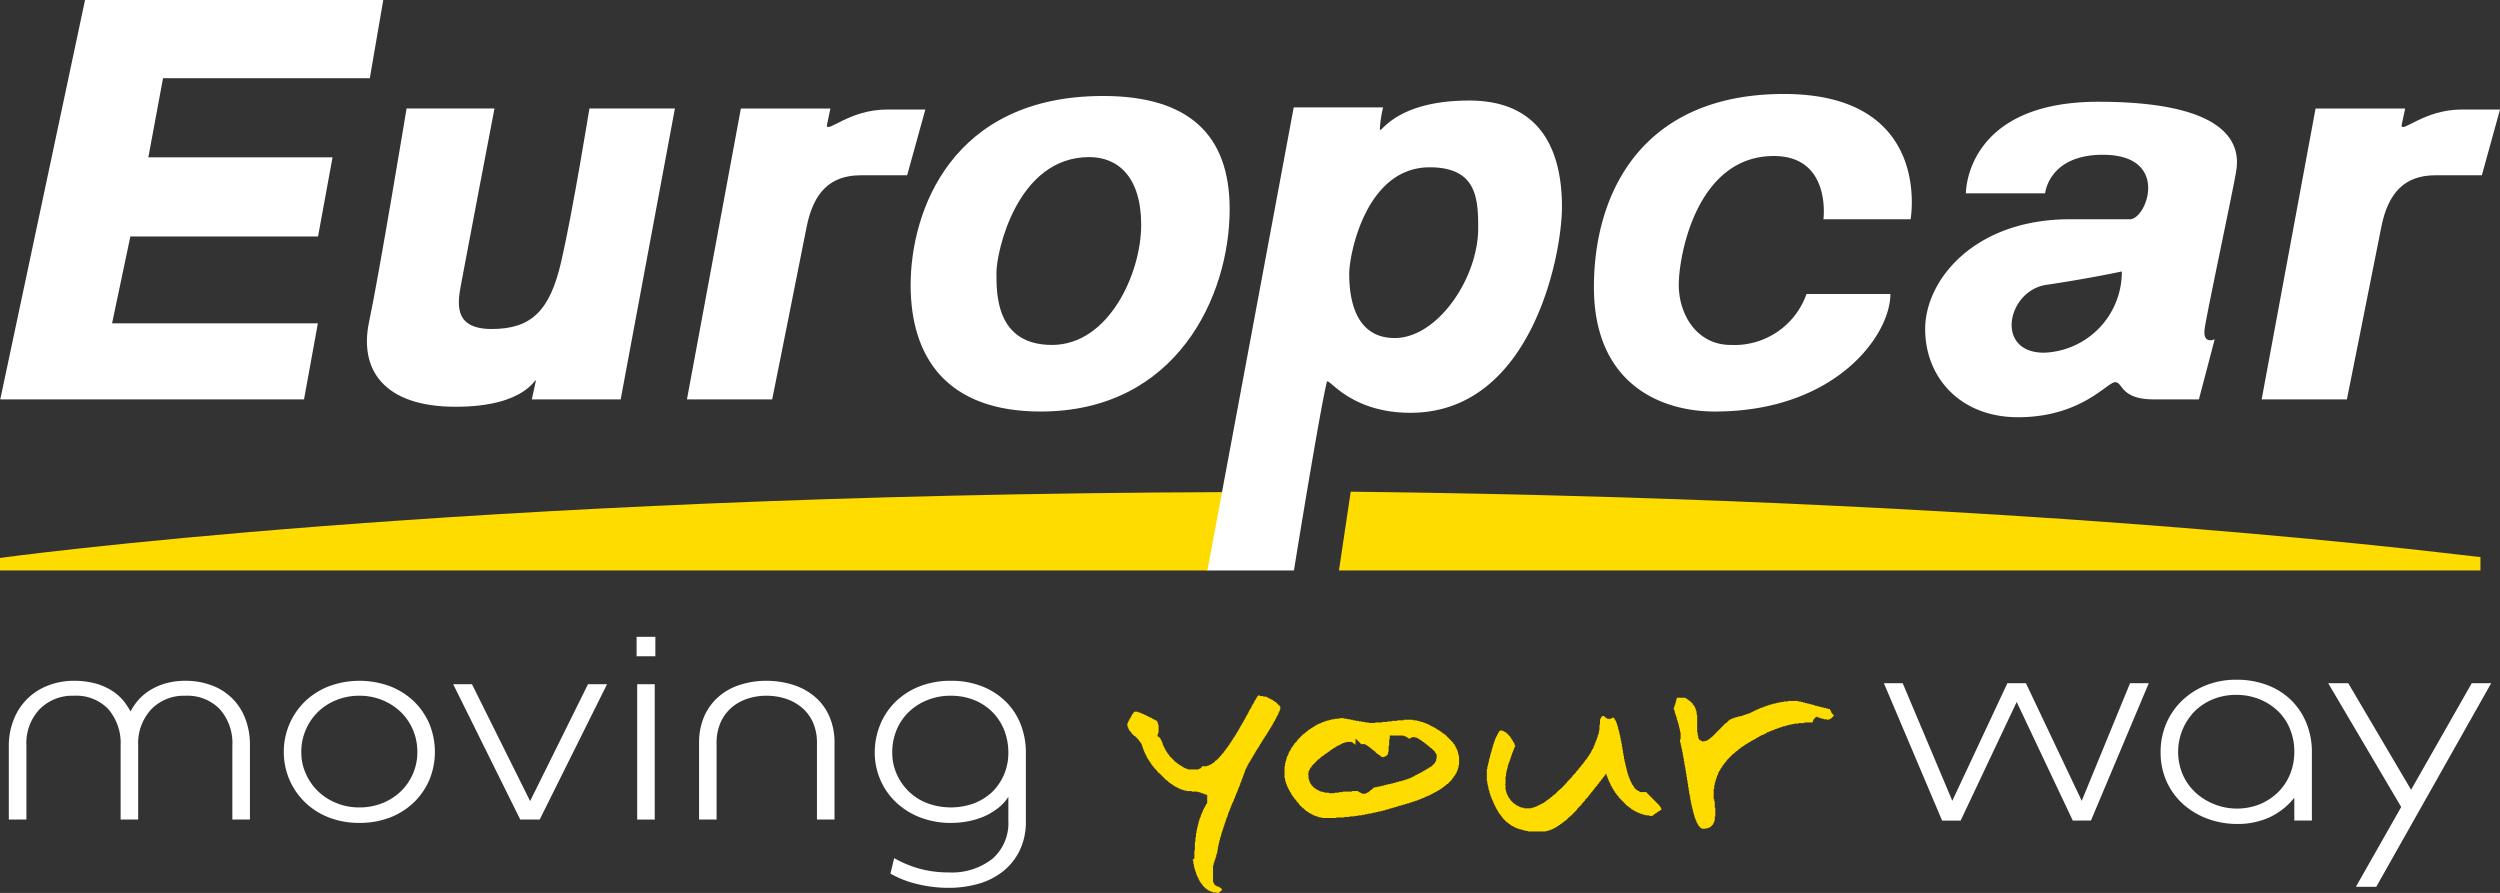
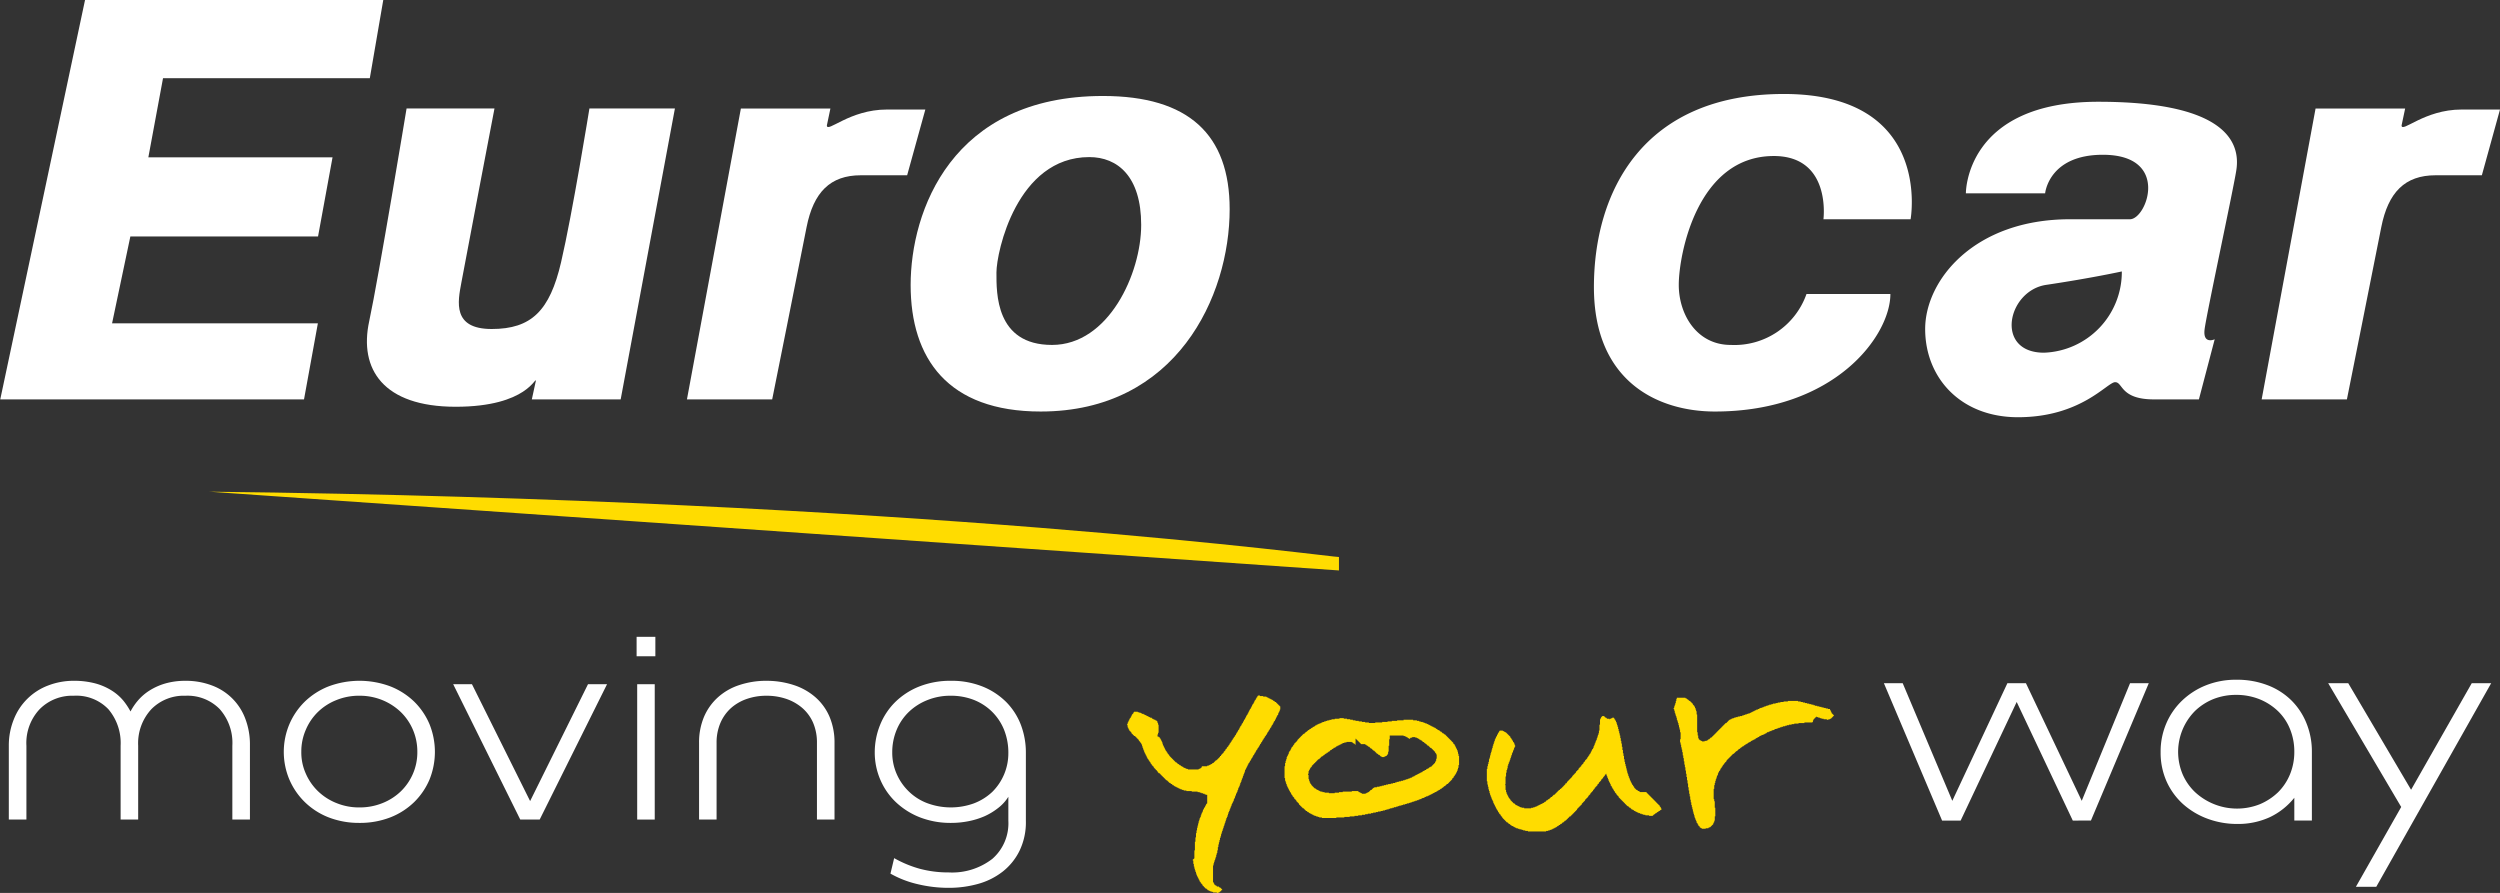
<svg xmlns="http://www.w3.org/2000/svg" id="svg49" viewBox="0 0 178.891 63.897">
  <rect x="0" y="0" width="178.891" height="63.897" fill="#333333" stroke="none" />
  <defs>
    <style>.cls-1,.cls-2{fill:#fff;fill-rule:evenodd}.cls-2{fill:#ffdc00}</style>
  </defs>
  <g id="Layer1000">
    <path id="path4" d="M165.694 7.764h6.41l-.255 1.21c0 .574 1.62-1.136 4.285-1.136h2.757l-1.298 4.704h-3.314c-2.188 0-3.39 1.216-3.884 3.716-.492 2.505-2.459 12.322-2.459 12.322h-6.1z" class="cls-1" />
    <path id="path6" d="M140.672 13.835h5.67s.248-2.76 4.128-2.76c4.855 0 3.153 4.614 1.94 4.614h-4.288c-6.882 0-10.364 4.379-10.364 7.853 0 3.476 2.52 6.313 6.642 6.313 4.526 0 6.388-2.508 6.952-2.508.57 0 .355 1.233 2.785 1.233h3.208l1.131-4.302s-.873.404-.72-.736c.149-1.136 2.048-9.962 2.26-11.316.407-2.427-1.38-4.944-9.871-4.944-9.547 0-9.473 6.553-9.473 6.553zm11.158 5.588s-2.168.478-5.407.96c-2.794.416-3.713 4.855-.16 4.855a5.78 5.78 0 0 0 5.567-5.815z" class="cls-1" />
    <path id="path8" d="M29.094 7.76h6.29s-2.125 11.103-2.372 12.472c-.254 1.363-.656 3.31 2.17 3.31 2.84 0 4.159-1.301 4.967-4.78.812-3.477 2.028-11.001 2.028-11.001h6.118L44.413 28.58h-6.358l.287-1.32c0-.404-.553 1.846-5.735 1.846-5.185 0-6.933-2.692-6.188-6.123.69-3.217 2.674-15.222 2.674-15.222z" class="cls-1" />
    <path id="path10" d="M53.015 7.764h6.406l-.253 1.21c0 .574 1.62-1.136 4.286-1.136h2.76l-1.302 4.704h-3.317c-2.187 0-3.387 1.216-3.88 3.716-.488 2.505-2.46 12.322-2.46 12.322h-6.1z" class="cls-1" />
    <path id="path12" d="M136.715 15.69h-6.236s.587-4.526-3.552-4.526c-5.513 0-6.8 7.106-6.8 9.218 0 2.117 1.287 4.3 3.717 4.3a5.464 5.464 0 0 0 5.422-3.644h6.003c0 2.985-3.977 8.409-12.554 8.409-4.046 0-8.66-2.109-8.66-8.902 0-6.787 3.477-13.82 13.594-13.82 10.686 0 9.066 8.964 9.066 8.964z" class="cls-1" />
    <path id="path14" d="M77.945 11.241c2.02 0 3.714 1.376 3.714 4.852 0 3.48-2.33 8.589-6.38 8.589-4.051 0-3.977-3.73-3.977-5.183 0-1.455 1.456-8.258 6.642-8.258zm.977-4.373c6.14 0 9.068 2.765 9.068 8.1 0 6.237-3.812 14.479-13.524 14.479-6.643 0-9.304-3.792-9.304-9.054 0-5.261 2.917-13.525 13.76-13.525z" class="cls-1" />
-     <path id="path16" d="M86.444 40.819H0v-.894s32.642-4.518 87.486-4.71z" class="cls-2" />
    <path id="path18" d="M22.746 23.135H8.02l1.308-6.213h13.43l1.038-5.666h-13.18l1.05-5.662h14.797L27.425 0H6.085L.018 28.58h21.736z" class="cls-1" />
-     <path id="path20" d="M95.811 40.819h81.68v-.963c-.08.082-30.064-4.104-80.839-4.673z" class="cls-2" />
-     <path id="path22" d="M92.573 7.686h6.396a8.643 8.643 0 0 0-.232 1.531c0 .565.893-2.022 6.394-2.022 5.5 0 6.637 4.131 6.637 7.608 0 3.479-2.186 14.735-10.847 14.735-4.376 0-5.88-2.605-5.977-2.208-.528 2.162-2.354 13.489-2.354 13.489h-6.193zm9.73 4.286c3.381 0 3.471 2.252 3.471 4.36 0 3.57-2.906 7.857-5.976 7.857-3.073 0-3.253-3.323-3.253-4.615 0-1.292 1.156-7.602 5.758-7.602z" class="cls-1" />
+     <path id="path20" d="M95.811 40.819v-.963c-.08.082-30.064-4.104-80.839-4.673z" class="cls-2" />
    <path id="path24" d="M16.626 58.645v-5.28a3.644 3.644 0 0 0-.904-2.624 3.215 3.215 0 0 0-2.454-.956 3.247 3.247 0 0 0-2.441.966 3.59 3.59 0 0 0-.94 2.614v5.28H8.631v-5.28a3.745 3.745 0 0 0-.874-2.614 3.167 3.167 0 0 0-2.482-.966 3.275 3.275 0 0 0-2.432.956 3.529 3.529 0 0 0-.953 2.624v5.28H.631v-5.28a4.974 4.974 0 0 1 .36-1.897 4.243 4.243 0 0 1 2.444-2.413 5.082 5.082 0 0 1 1.85-.34 5.897 5.897 0 0 1 1.566.196 4.34 4.34 0 0 1 1.162.514 3.52 3.52 0 0 1 .809.706 4.847 4.847 0 0 1 .517.78 4.233 4.233 0 0 1 .527-.78 3.687 3.687 0 0 1 .812-.706 4.443 4.443 0 0 1 1.134-.514 5.176 5.176 0 0 1 1.456-.195 5.239 5.239 0 0 1 1.914.339 4.035 4.035 0 0 1 2.372 2.376 5.16 5.16 0 0 1 .33 1.89v5.324z" class="cls-1" />
    <path id="path26" d="M25.713 49.784a4.276 4.276 0 0 0-1.623.304 4.01 4.01 0 0 0-1.326.844 3.907 3.907 0 0 0-.879 1.283 3.864 3.864 0 0 0-.324 1.585 3.677 3.677 0 0 0 .324 1.562 3.922 3.922 0 0 0 .88 1.264 4.053 4.053 0 0 0 1.325.844 4.234 4.234 0 0 0 1.623.306 4.316 4.316 0 0 0 1.647-.306 4.027 4.027 0 0 0 1.313-.836 3.906 3.906 0 0 0 .872-1.26 3.852 3.852 0 0 0 .318-1.574 3.957 3.957 0 0 0-.318-1.585 3.905 3.905 0 0 0-.872-1.27 4.198 4.198 0 0 0-1.313-.848 4.293 4.293 0 0 0-1.647-.313zm0 9.1a5.986 5.986 0 0 1-2.21-.4 5.111 5.111 0 0 1-1.702-1.1 5.032 5.032 0 0 1-1.1-1.615 5.103 5.103 0 0 1 0-3.934 5.035 5.035 0 0 1 1.1-1.62 5.187 5.187 0 0 1 1.702-1.096 6.304 6.304 0 0 1 4.44 0 5.19 5.19 0 0 1 1.705 1.097 4.979 4.979 0 0 1 1.092 1.619 5.287 5.287 0 0 1 0 3.934 4.976 4.976 0 0 1-1.092 1.615 5.114 5.114 0 0 1-1.705 1.1 6.01 6.01 0 0 1-2.23.4z" class="cls-1" />
    <path id="path28" d="M37.228 58.645l-4.8-9.685h1.344l4.161 8.363 4.142-8.363h1.363l-4.82 9.685z" class="cls-1" />
    <path id="path30" d="M45.595 48.96h1.255v9.685h-1.255zm-.042-3.391h1.342v1.391h-1.342z" class="cls-1" />
    <path id="path32" d="M54.833 48.716a6.238 6.238 0 0 1 1.982.309 4.427 4.427 0 0 1 1.547.879 3.883 3.883 0 0 1 1.003 1.4 4.722 4.722 0 0 1 .35 1.847v5.494h-1.257V53.17a3.577 3.577 0 0 0-.286-1.478 2.974 2.974 0 0 0-.785-1.051 3.47 3.47 0 0 0-1.15-.64 4.356 4.356 0 0 0-1.404-.216 4.22 4.22 0 0 0-1.358.216 3.342 3.342 0 0 0-1.138.64 3.058 3.058 0 0 0-.77 1.051 3.57 3.57 0 0 0-.291 1.478v5.475h-1.253v-5.494a4.678 4.678 0 0 1 .35-1.847 3.966 3.966 0 0 1 .992-1.4 4.248 4.248 0 0 1 1.523-.879 6.086 6.086 0 0 1 1.945-.31z" class="cls-1" />
    <path id="path34" d="M68.044 49.784a4.388 4.388 0 0 0-1.664.304 4.087 4.087 0 0 0-1.327.835 3.8 3.8 0 0 0-.883 1.28 4.144 4.144 0 0 0-.324 1.643 3.778 3.778 0 0 0 .313 1.528 3.928 3.928 0 0 0 .864 1.252 3.828 3.828 0 0 0 1.322.844 4.845 4.845 0 0 0 3.347.015 3.995 3.995 0 0 0 1.305-.813 3.889 3.889 0 0 0 1.157-2.782 4.406 4.406 0 0 0-.318-1.698 3.843 3.843 0 0 0-.875-1.29 3.89 3.89 0 0 0-1.301-.829 4.505 4.505 0 0 0-1.616-.289zm-.16 13.746a9.417 9.417 0 0 1-2.25-.27 7.23 7.23 0 0 1-1.916-.747l.265-1.108a8.087 8.087 0 0 0 1.82.758 7.928 7.928 0 0 0 2.085.265 4.707 4.707 0 0 0 3.118-.97 3.374 3.374 0 0 0 1.148-2.726v-1.718a3.021 3.021 0 0 1-.73.803 4.638 4.638 0 0 1-.974.59 5.58 5.58 0 0 1-1.163.358 6.288 6.288 0 0 1-1.233.119 6.037 6.037 0 0 1-2.233-.4 5.326 5.326 0 0 1-1.717-1.086 4.829 4.829 0 0 1-1.114-1.61 4.921 4.921 0 0 1-.396-1.942 5.232 5.232 0 0 1 .375-1.956 4.844 4.844 0 0 1 1.076-1.64 5.195 5.195 0 0 1 1.716-1.12 6.037 6.037 0 0 1 2.283-.415 5.951 5.951 0 0 1 2.276.415 5.065 5.065 0 0 1 1.696 1.12 4.715 4.715 0 0 1 1.043 1.64 5.59 5.59 0 0 1 .349 1.974v4.868a4.678 4.678 0 0 1-.451 2.14 4.297 4.297 0 0 1-1.208 1.497 5.058 5.058 0 0 1-1.766.881 7.748 7.748 0 0 1-2.1.28z" class="cls-1" />
    <path id="path36" d="M148.321 58.717l-4.014-8.487-4.01 8.487h-1.328l-4.165-9.83h1.346l3.55 8.417 3.943-8.418h1.325l3.994 8.418 3.458-8.418h1.34l-4.14 9.83z" class="cls-1" />
    <path id="path38" d="M159.993 49.723a4.386 4.386 0 0 0-1.593.293 4.145 4.145 0 0 0-1.317.842 4.152 4.152 0 0 0-.905 4.54 3.906 3.906 0 0 0 .886 1.278 4.422 4.422 0 0 0 4.635.874 4.275 4.275 0 0 0 1.302-.85 3.881 3.881 0 0 0 .862-1.29 4.195 4.195 0 0 0 .31-1.61 4.263 4.263 0 0 0-.3-1.61 3.7 3.7 0 0 0-.852-1.288 4.186 4.186 0 0 0-1.321-.861 4.473 4.473 0 0 0-1.707-.318zm.098 9.236a6.076 6.076 0 0 1-2.125-.373 5.469 5.469 0 0 1-1.754-1.047 4.895 4.895 0 0 1-1.18-1.623 5.042 5.042 0 0 1-.426-2.092 5.118 5.118 0 0 1 .403-2.049 4.96 4.96 0 0 1 1.134-1.644 5.3 5.3 0 0 1 1.716-1.096 5.764 5.764 0 0 1 2.16-.396 6.105 6.105 0 0 1 2.23.388 4.89 4.89 0 0 1 1.705 1.081 4.816 4.816 0 0 1 1.088 1.645 5.374 5.374 0 0 1 .388 2.047v4.916h-1.257v-1.631a4.97 4.97 0 0 1-1.754 1.39 5.433 5.433 0 0 1-2.328.484z" class="cls-1" />
    <path id="path40" d="M176.87 48.886h1.39l-8.224 14.571h-1.457l3.242-5.712-5.225-8.859h1.435l4.497 7.627z" class="cls-1" />
    <path id="path42" d="M119.952 50.004v.154h-.038v.154h-.038v.116h-.038v.116h-.039v.116h-.038v.077h.038v.116h.039v.154h.038v.116h.038v.116h.038v.116h.038v.154h.039v.116h.038v.115h.038v.155h.038v.154h.038v.155h.038v.193h.039v.501h-.039v.232h.039v.154h.038v.193h.038v.155h.038v.193h.039v.231h.038v.193h.038v.232h.038v.231h.038v.193h.038v.232h.039v.231h.038v.232h.038v.232h.038v.231h.038v.27h.039v.232h.038v.232h.038v.193h.038v.231h.038v.193h.039v.193h.038v.154h.038v.155h.038v.154h.038v.155h.039v.115h.038v.155h.038v.077h.038v.116h.038v.077h.038v.116h.039v.038h.038v.078h.038v.077h.038v.038h.038v.039h.039v.077h.076v.039h.076v.038h.268v-.038h.19v-.039h.077v-.039h.076v-.038h.039v-.039h.038v-.038h.038v-.039h.038v-.038h.038v-.078h.038v-.077h.039v-.116h.038v-.308h.038V57.8h-.038v-.463h-.038v-.155h-.039v-.733h.039v-.27h.038v-.154h.038v-.155h.038v-.116h.039v-.115h.038v-.116h.038v-.077h.038v-.116h.038v-.077h.038v-.077h.039v-.04h.038v-.076h.038v-.077h.038v-.04h.038v-.076h.039v-.039h.038v-.077h.038v-.039h.038v-.038h.038v-.077h.039v-.04h.038v-.038h.038v-.038h.038v-.077h.038v-.039h.038v-.039h.039v-.038h.038v-.039h.038v-.038h.038v-.039h.038v-.039h.039v-.038h.038v-.039h.038v-.038h.038v-.039H124v-.039h.077v-.038h.038v-.039h.038v-.038h.038v-.039h.039v-.039h.076v-.038h.038v-.039h.038v-.038h.038v-.039h.077v-.038h.038v-.04h.038v-.038h.077v-.038h.038V53.4h.076v-.039h.038v-.038h.077v-.039h.038v-.038h.076v-.039h.077v-.038h.038v-.039h.076v-.039h.077v-.038h.038v-.039h.076v-.038h.077v-.039h.076v-.039h.076v-.038h.039v-.039h.076v-.038h.076v-.039h.077v-.039h.038v-.038h.076v-.039h.077v-.038h.114v-.039h.077v-.038h.076v-.04h.076v-.038h.039v-.038h.114v-.039h.077v-.038h.114v-.04h.077v-.038h.114v-.038h.077v-.039h.114v-.038h.115v-.04h.114v-.038h.115v-.038h.114v-.039h.153v-.038h.115v-.039h.153v-.039h.19v-.038h.191v-.039h.306v-.038h.42v-.039h.573v-.038h.038v-.116h.038v-.077h.039v-.04h.038v-.038h.038v-.038h.038v-.039h.038v-.038h.039v.038h.114v.039h.115v.038h.114v.039h.153v.039h.23v.038h.114v-.038h.114v-.04h.077v-.038h.038v-.038h.038v-.039h.038v-.038h.038v-.04h.039v-.076h-.039v-.039h-.038v-.038h-.038v-.04h-.038v-.076h-.038v-.077h-.038v-.078h-.038v-.077h-.153v-.039h-.153v-.038h-.153v-.039h-.152v-.038h-.153v-.04h-.153v-.038h-.153v-.038h-.114v-.039h-.153v-.038h-.153v-.039h-.153v-.039h-.152v-.038h-.153v-.039h-.153v-.038h-.19v-.039h-.726v.039h-.306v.038h-.23v.039h-.19v.038h-.153v.039h-.19v.039h-.115v.038h-.153v.039h-.115v.038h-.114v.039h-.115v.038h-.076v.04h-.115v.038h-.114v.038h-.077v.039h-.076v.038h-.115v.04h-.076v.038h-.077v.038h-.076v.039h-.077v.038h-.076v.04h-.076v.038h-.115v.038h-.114v.039h-.115v.038h-.115v.04h-.114v.038h-.153v.038h-.153v.039h-.152v.038h-.115v.04h-.115v.038h-.076v.038h-.076v.039h-.077v.038h-.038v.039h-.038v.038h-.038v.04h-.038v.038h-.039v.038h-.076v.039h-.038v.039h-.038v.038h-.039v.039h-.038v.038h-.038v.039h-.038v.038h-.038v.04h-.039v.038h-.038v.038h-.038v.039h-.038v.038h-.038v.04h-.039v.038h-.038v.038h-.038v.039h-.038v.038h-.038v.039h-.038v.039h-.039v.038h-.038v.039h-.038v.038h-.038v.039h-.038v.039h-.039v.038h-.038v.039h-.038v.038h-.076v.039h-.039v.039h-.038v.038h-.076v.039h-.038v.038h-.077v.039h-.152v.038h-.191v-.038h-.077v-.039h-.076v-.038h-.038v-.039h-.039v-.077h-.038v-.193h-.038v-.232h-.038v-1.273h-.038v-.232h-.038v-.116h-.039v-.115h-.038v-.078h-.038v-.077h-.038v-.038h-.039v-.04h-.038v-.076h-.038v-.039h-.038v-.038h-.038v-.039h-.038v-.038h-.039v-.039h-.076v-.039h-.038v-.038h-.038v-.039h-.077v-.038h-.038v-.039h-.076v-.038h-.611v.077zm-5.347 1.273v.039h-.038v.077h-.038v.077h-.038v.386h-.039v.425h-.038v.193h-.038v.116h-.038v.115h-.038v.116h-.038v.116h-.039v.077h-.038v.116h-.038v.077h-.038v.116h-.038v.077h-.039v.116h-.038v.077h-.038v.039h-.038v.077h-.038v.077h-.039v.077h-.038v.077h-.038v.039h-.038v.077h-.038v.039h-.038v.077h-.039v.039h-.038v.077h-.038v.038h-.038v.039h-.039v.038h-.038v.078h-.038v.038h-.038v.039h-.038v.077h-.038v.039h-.039v.038h-.038v.039h-.038v.077h-.038v.039h-.038v.038h-.039v.039h-.038v.039h-.038v.077h-.038v.038h-.038v.039h-.039v.038h-.038v.04h-.038v.076h-.038v.039h-.038v.038h-.039v.04h-.038v.038h-.038v.038h-.038v.039h-.038v.077h-.039v.039h-.038v.038h-.038v.039h-.038v.038h-.038v.039h-.038v.038h-.039v.04h-.038v.038h-.038v.038h-.038v.078h-.038v.038h-.077v.077h-.038v.039h-.038v.038h-.038v.04h-.039v.038h-.038v.038h-.038v.039h-.038v.038h-.038v.04h-.077v.076h-.076v.039h-.038v.038h-.038v.039h-.039v.039h-.038v.038h-.038v.039h-.038v.038h-.038v.04h-.038v.038h-.077v.038h-.038v.039h-.038v.038h-.039v.039h-.076v.039h-.038v.038h-.038v.039h-.038v.038h-.077v.039h-.038v.039h-.076v.038h-.039v.039h-.038v.038h-.076v.039h-.038v.038h-.077v.04h-.076v.038h-.077v.038h-.076v.039h-.076v.039h-.077v.038h-.076v.039h-.115v.038h-.114v.039h-.153v.038h-.497V57.8h-.19v-.039h-.115v-.038h-.077v-.039h-.076v-.038h-.076v-.04h-.077v-.038h-.038v-.038h-.038v-.039h-.077v-.039h-.038v-.038h-.038v-.039h-.038v-.038h-.038v-.039h-.039v-.038h-.038v-.078h-.038v-.038h-.038v-.039h-.038v-.077h-.038v-.077h-.039v-.077h-.038v-.078h-.038v-.115h-.038v-.155h-.038v-.347h-.039v-.039h.039v-.579h.038v-.27h.038v-.193h.038v-.115h.038v-.194h.039v-.115h.038v-.116h.038v-.077h.038v-.116h.038v-.116h.038v-.116h.039v-.115h.038v-.116h.038v-.077h.038v-.116h.038v-.077h.039v-.116h.038v-.077h.038v-.116h-.038v-.116h-.038v-.077h-.039v-.039h-.038v-.077h-.038v-.077h-.038v-.039h-.038v-.077h-.039v-.038h-.038v-.078h-.038v-.038h-.038v-.039h-.038v-.038h-.038v-.04h-.039v-.038h-.038v-.038h-.038v-.039h-.038v-.038h-.077v-.039h-.076v-.039h-.076v-.038h-.23v.038h-.038v.078h-.038v.038h-.038v.077h-.038v.078h-.038v.077h-.039v.077h-.038v.077h-.038v.077h-.038v.116h-.038v.116h-.039v.116h-.038v.115h-.038v.155h-.038v.116h-.038v.154h-.039v.116h-.038v.154h-.038v.155h-.038v.115h-.038v.193h-.039v.155h-.038v.154h-.038v.193h-.038v.888h.038v.232h.038v.154h.038v.193h.039v.116h.038v.154h.038v.116h.038v.116h.038v.077h.039v.116h.038v.077h.038v.077h.038v.116h.038v.077h.039v.077h.038v.077h.038v.078h.038v.077h.038v.077h.039v.039h.038v.077h.038v.077h.038v.039h.038v.077h.038v.038h.039v.039h.038v.077h.038v.039h.038v.038h.038v.078h.039v.038h.038v.039h.038v.038h.038v.039h.038v.038h.039v.039h.038v.039h.038v.038h.076v.039h.038v.038h.039v.04h.076v.038h.038v.038h.038v.039h.077v.038h.076v.039h.077v.039h.076v.038h.076v.039h.115v.038h.114v.039h.153v.039h.115v.038h.153v.039h.19v.038h1.3v-.038h.152v-.039h.115v-.038h.114v-.04h.076v-.038h.077v-.038h.076v-.039h.077v-.039h.076v-.038h.038v-.039h.077v-.038h.038v-.039h.076v-.038h.038v-.039h.077v-.039h.038v-.038h.038v-.039h.076v-.038h.039v-.04h.038v-.038h.076v-.038h.038v-.039h.039v-.038h.038v-.039h.038v-.039h.038v-.038h.038v-.039h.039v-.038h.076v-.039h.038v-.039h.038v-.038h.039v-.039h.038v-.038h.038v-.039h.038v-.038h.038v-.04h.039v-.038h.038v-.038h.038v-.039h.038v-.039h.038v-.077h.038v-.038h.039V57.8h.038v-.038H113v-.04h.038v-.038h.038v-.038h.039v-.039h.038v-.039h.038v-.077h.038v-.038h.038v-.039h.038v-.038h.039v-.039h.038v-.039h.038v-.077h.038v-.038h.038v-.039h.039v-.039h.038v-.038h.038v-.039h.038v-.077h.038v-.039h.039v-.038h.038v-.039h.038v-.077h.038v-.038h.038v-.04h.039v-.038h.038v-.038h.038v-.078h.038v-.038h.038v-.039h.038v-.077h.039v-.038h.038v-.04h.038v-.038h.038v-.038h.038v-.077h.039v-.04h.038v-.038h.038v-.077h.038v-.038h.038v-.039h.039v-.039h.038v-.077h.038v-.039h.038v-.038h.038v-.039h.039V55.6h.038v-.038h.038v-.039h.038v-.077h.038v-.039h.039v-.038h.038v.115h.038v.078h.038v.115h.038v.078h.038v.115h.039v.078h.038v.077h.038v.077h.038v.116h.038v.038h.039v.078h.038v.077h.038v.038h.038v.077h.038v.078h.038v.038h.039v.078h.038v.038h.038v.039h.038v.077h.038v.038h.039v.04h.038v.038h.038v.077h.038v.038h.038v.039h.039v.039h.038v.038h.038v.039h.038v.038h.038v.039h.039v.039h.038v.038h.038v.039h.038v.038h.038v.039h.038v.038h.039v.04h.038v.038h.038v.038h.076v.039h.039v.039h.038v.038h.076v.039h.038v.038h.038v.039h.077v.038h.076v.04h.039v.038h.076v.038h.076v.039h.077v.039h.076v.038h.115v.039h.114v.038h.115v.039h.153v.038h.267v.039h.267v-.039h.039v-.038h.038v-.039h.076v-.038h.038v-.039h.077v-.038h.038v-.04h.076v-.038h.038v-.038h.077v-.039h.038v-.039h.076v-.115h-.038v-.077h-.038v-.04h-.038v-.076h-.038v-.039h-.039v-.039h-.038v-.038h-.038v-.039h-.038v-.038h-.038v-.039h-.039v-.038h-.038v-.039h-.038v-.039h-.038v-.038h-.038v-.039h-.038v-.038h-.039v-.039h-.038v-.039h-.038v-.038h-.038v-.039h-.039v-.038h-.038v-.039h-.038v-.039h-.038v-.038h-.038v-.039h-.038v-.038h-.039v-.039h-.038v-.038h-.038v-.04h-.458v-.038h-.077v-.038h-.076v-.039h-.038v-.039h-.077v-.038h-.038v-.039h-.038v-.038h-.038v-.039h-.038v-.077h-.039v-.039h-.038v-.077h-.038v-.039h-.038v-.077h-.038v-.077h-.039v-.077h-.038v-.077h-.038v-.116h-.038v-.077h-.038v-.116h-.038v-.116h-.039v-.116h-.038v-.154h-.038v-.154h-.038v-.155h-.039v-.154h-.037v-.155h-.038v-.193h-.039v-.231h-.038v-.193h-.038v-.232h-.038v-.231h-.038v-.232h-.039v-.193h-.038v-.193h-.038v-.193h-.038v-.154h-.038v-.155h-.039v-.154h-.038v-.154h-.038v-.116h-.038v-.116h-.038v-.116h-.039v-.077h-.038v-.077h-.038v-.039h-.038v-.077h-.038v-.038h-.115v.038h-.076v.039h-.115v.038h-.038v-.038h-.153v-.039h-.038v-.038h-.076v-.04h-.039v-.038h-.038v-.038h-.153v.038zm-24.634-1.466v.077h-.038v.038h-.039v.078h-.038v.077h-.038v.038h-.038v.078h-.038v.077h-.039v.077h-.038v.039h-.038v.077h-.038v.077h-.038v.077h-.038v.077h-.039v.039h-.038v.077h-.038v.077h-.038v.078h-.038v.077h-.039v.077h-.038v.039h-.038v.077h-.038v.077h-.038v.077h-.039v.077h-.038v.039h-.038v.077h-.038v.077h-.038v.077h-.038v.04h-.039v.076h-.038v.078h-.038v.038h-.038v.077h-.038v.077h-.039v.078h-.038v.038h-.038v.077h-.038v.078h-.038v.038h-.039v.077h-.038v.078h-.038v.038h-.038v.077h-.038v.039h-.039v.077h-.038v.039h-.038v.077h-.038v.039h-.038v.077H88.1v.038h-.039v.078h-.038v.038h-.038v.077h-.038v.039h-.038v.077h-.039v.039h-.038v.038h-.038v.078h-.038v.038h-.038v.039h-.039v.077h-.038v.038h-.038v.04h-.038v.076h-.038v.039h-.039v.038h-.038v.039h-.038v.039h-.038v.077h-.077v.077h-.038v.039h-.038v.038h-.038v.039h-.038v.038h-.039v.039h-.038v.038h-.076v.04h-.038v.038h-.039v.038h-.038v.039h-.038v.039h-.076v.038h-.039v.039h-.076v.038h-.076v.039h-.077v.038h-.114v.039h-.382v.077h-.038v.039h-.039v.039h-.076v.038h-.076v.039h-.764v-.039h-.115v-.038h-.076v-.04H84.7v-.038h-.038v-.038h-.076v-.039h-.077v-.039h-.038v-.038h-.076v-.039h-.039v-.038h-.076v-.039h-.038v-.038h-.038v-.04h-.077v-.038h-.038v-.038h-.038v-.039h-.038v-.038h-.039v-.039h-.038v-.039h-.038v-.038h-.038v-.039h-.038v-.038h-.039v-.039h-.038v-.039h-.038v-.038h-.038v-.077h-.038v-.039h-.038v-.039h-.039v-.077h-.038v-.038h-.038v-.078h-.038v-.038h-.038v-.077h-.039v-.077h-.038v-.078h-.038V53.4h-.038v-.077h-.038v-.116h-.039v-.116h-.038v-.077h-.038v-.077h-.038v-.077h-.038v-.039h-.039v-.077h-.076v-.039h-.076v-.154h.038v-.116h.038v-.579h-.038v-.116h-.038v-.115h-.039v-.039h-.038v-.038h-.076v-.04h-.077v-.038h-.076v-.038h-.076v-.039h-.039v-.038h-.114v-.04h-.076v-.038h-.077v-.038h-.076V51.2h-.077v-.038h-.076v-.039h-.076v-.039h-.115v-.038h-.076v-.039h-.115v-.038h-.114v-.04h-.268v.04h-.038v.077h-.038v.038h-.038v.039h-.039v.077h-.038v.077h-.038v.078h-.038v.038h-.038v.077h-.039v.078h-.038v.077h-.038v.077h-.038v.116h-.038v.077h.038v.154h.038v.077h.038v.078h.038v.077h.039v.038h.038v.039h.038v.039h.038v.077h.039v.038h.038v.039h.038v.039h.038v.038h.038v.039h.077v.038h.038v.039h.038v.038h.038v.04h.038v.038h.039v.038h.038v.039h.038v.077h.038v.039h.038v.038h.039v.077h.038v.04h.038v.076h.038v.116h.038v.116h.039v.116h.038v.077h.038v.116h.038v.077h.038v.077h.038v.077h.039v.077h.038v.078h.038v.077h.038v.038h.038v.077h.039v.04h.038v.076h.038v.039h.038v.077h.038v.039h.039v.077h.038v.038h.038v.04h.038v.038h.038v.077h.039v.039h.038v.038h.038v.039h.038v.038h.038v.039h.039v.038h.038v.078h.038v.038h.038v.039h.077v.038h.038v.039h.038v.039h.038v.038h.038v.039h.038v.038h.039v.039h.038v.039h.038v.038h.038v.039h.038v.038h.039v.039h.038v.039h.076v.038h.038v.039h.039v.038h.038v.039h.038v.039h.076v.038h.039v.039h.076v.038h.038v.039h.076v.038h.039v.04h.076v.038h.077v.038h.076v.039h.076v.038h.077v.04h.076v.038h.115v.038h.114v.039h.191v.038h.382v.039h.42v.039h.153v.038h.115v.039h.114v.038h.115v.04h.076v.038h.115v.617h-.039v.039h-.038v.077h-.038v.077h-.038v.077h-.038v.039h-.038v.077h-.039v.077h-.038v.116h-.038v.077h-.038v.077h-.038v.116h-.039v.116h-.038v.077h-.038v.116h-.038v.116h-.039v.154h-.038v.155h-.038v.154h-.038v.193h-.038v.193h-.038v.309h-.039v.308h-.038v.618h-.038v.579h-.038v.039h-.038v.038h-.039v.077h.039v.232h.038v.193h.038v.154h.038v.116h.038v.116h.039v.116h.038v.115h.038v.078h.038v.077h.038v.077h.039v.077h.038v.077h.038v.078h.038v.038h.038v.077h.039v.039h.038v.039h.038v.077h.038v.038h.038v.039h.039v.039h.038v.038h.038v.039h.038v.038h.076v.039h.039v.038h.038v.04h.076v.038h.077v.038h.114v.039h.115v.039h.267v.037h.115v-.037h.076v-.04h.038v-.038h.077v-.077h.076v-.077h-.038v-.039h-.038v-.038h-.038v-.039h-.077v-.038h-.038v-.039h-.153v-.039h-.038v-.038h-.077v-.039h-.038v-.038h-.038v-.078h-.038v-.077H86.8V61.93h.038v-.155h.038v-.115h.038v-.116h.038v-.116h.039v-.116h.038v-.154h.038v-.116h.038v-.193h.039v-.232h.038v-.192h.038v-.155h.038v-.154h.038v-.155h.038v-.116h.039v-.154h.038v-.116h.038v-.116h.038v-.115h.038v-.116h.039v-.116h.038v-.116h.038v-.115h.038v-.116h.038v-.116h.039v-.116h.038v-.077h.038v-.116h.038v-.116h.038v-.115h.039v-.077h.038v-.116h.038v-.078h.038v-.115h.038v-.077h.038v-.116h.039v-.078h.038v-.077h.038v-.077h.038v-.116h.038v-.077h.039v-.116h.038v-.077h.038v-.116h.038v-.077h.038v-.077h.039v-.116h.038v-.116h.038v-.077h.038v-.077h.038v-.116h.039v-.116h.038v-.077h.038v-.116h.038v-.115h.038v-.077h.038v-.116h.039v-.116h.038v-.077h.038v-.116h.038v-.116h.038v-.077h.039v-.077h.038v-.077h.038v-.078h.038v-.077h.038v-.077h.038v-.039h.039v-.077h.038v-.077h.038v-.039h.038v-.077h.039v-.077h.038v-.039h.038v-.077h.038v-.077h.038v-.039h.038v-.077h.039v-.077h.038v-.039h.038v-.077h.038v-.077h.038v-.039h.039v-.077h.038v-.038h.038v-.078h.038V53.4h.038v-.077h.039v-.078h.038v-.038h.038v-.077h.038v-.039h.038v-.077h.039v-.077h.038v-.039h.038v-.077h.038v-.039h.038v-.077h.038v-.038h.039v-.078h.038v-.038h.038v-.077h.038v-.078h.038v-.038h.039v-.077h.038v-.039h.038v-.077h.038v-.077h.038v-.039h.039v-.077h.038v-.077h.038v-.039h.038v-.077h.038v-.077h.038v-.078h.039v-.038h.038v-.077h.038v-.078h.038v-.077h.039v-.077h.038V51.2h.038v-.039h.038v-.116h.038v-.077h.039v-.077h.038v-.116h.038v-.231h-.038v-.039h-.038v-.038h-.039v-.04h-.038v-.038h-.038v-.038h-.038v-.039h-.038v-.038h-.038v-.039h-.077v-.038h-.038v-.039h-.076v-.039h-.039v-.038h-.076v-.039h-.077v-.038h-.076v-.039h-.076v-.038h-.077v-.04h-.076v-.038h-.23v-.038h-.228v-.038h-.153v.038zm12.756 4.631v.077h-.038v.078h-.038v.038h-.038v.039h-.039v.038h-.038v.039h-.038v.038h-.038v.04h-.038v.038h-.077v.038h-.076v.039h-.038v.039h-.077v.038h-.076v.039h-.038v.038h-.077v.039h-.076v.038h-.076v.04h-.039v.038h-.076v.038h-.076v.039h-.077v.038h-.076v.039h-.077v.039h-.076v.038h-.076v.039h-.038v.038h-.115v.039h-.038v.039h-.115v.038h-.076v.039h-.115v.038h-.115v.039h-.114v.039h-.115v.038h-.152v.039h-.153v.038h-.153v.039h-.114v.039h-.153v.038h-.153v.039h-.19v.038h-.154v.039h-.152v.038h-.153v.04h-.153v.038h-.191v.038h-.191v.039h-.076v.038h-.039v.04h-.038v.038h-.038v.038h-.076v.039h-.038v.038h-.039v.039h-.038v.039h-.076v.038H97.8v.039h-.076v.038h-.267v-.038h-.077v-.039h-.076v-.038h-.076v-.039h-.039v-.038h-.458v.038h-.65v.039h-.267v.038h-.305v.039h-.42v-.039h-.306v-.038h-.153v-.039h-.152v-.038H94.4v-.04h-.076v-.038h-.077v-.038h-.076v-.039h-.038v-.038h-.077v-.04h-.038v-.038h-.038v-.038h-.038v-.039h-.038v-.038h-.038v-.039h-.039v-.077h-.038v-.039h-.038v-.077h-.038v-.116h-.039v-.116h-.038v-.308H93.6v-.078h.038v-.193h.038v-.077h.039v-.077h.038v-.077h.038v-.039h.038v-.038h.039v-.078h.038v-.038h.038v-.039h.038v-.038h.038v-.039h.038v-.038h.039v-.04h.038v-.038h.038v-.038h.038v-.039h.038v-.038h.039v-.039h.038v-.039h.076v-.038h.038v-.039h.039v-.038h.038v-.039h.038v-.039h.076v-.038h.038v-.039h.077v-.038h.038v-.039h.038v-.039h.077v-.038h.038v-.039h.076v-.038h.038v-.039h.077v-.039h.038v-.038h.038v-.039h.077v-.038h.038v-.039h.076v-.038h.038v-.04h.077v-.038h.076v-.038h.038V53.4h.077v-.039h.076v-.038h.077v-.039h.076v-.038h.076v-.039h.077v-.038h.114v-.039h.153v-.039h.382v.039h.076v.039h.038v.038h.077v.039h.038v.038h.038v-.424h.038v.038h.039v.039h.038v.039h.038v.038h.038v.039h.038v.038h.039v.039h.038v.039h.038v.038h.038v.039h.306v.038h.076v.039h.038v.038h.077v.04h.038v.038h.076v.038h.038v.039h.039v.039h.076v.038h.038v.039h.038v.038h.039v.039h.076v.038h.038v.04h.038v.038h.039v.038h.038v.039h.038v.038h.076v.039h.038v.039h.077v.038h.038v.039h.038v.038h.077v.04h.19v-.04h.077v-.038h.076v-.039h.039v-.038h.038v-.078h.038v-.154h.038v-.425h.038v-.463h.039v-.27h.993v.039h.114v.038h.076v.039h.077v.038h.038v.04h.077v.038h.076v-.039h.038v-.038h.115v-.039h.229v.038h.114v.04h.077v.038h.076v.038h.038v.039h.077v.039h.076v.038h.038v.039h.038v.038h.077v.039h.038v.038h.038v.04h.077v.038h.038v.038h.038v.039h.038v.038h.077v.039h.038v.039h.038v.038h.038v.039h.076v.038h.039v.039h.038v.038h.038v.04h.038v.038h.039v.038h.038v.039h.038v.077h.038v.039h.038v.077h.038v.309h-.038v.154zm-7.218-3.01v.038h-.23v.039h-.152v.038h-.153v.04h-.115v.038h-.114v.038h-.115v.039h-.076v.038h-.076v.04h-.115v.038h-.076v.038h-.077v.039h-.076v.038h-.038v.039h-.077v.039h-.076v.038h-.038v.039h-.077v.038h-.038v.039h-.076v.039h-.039v.038H93.6v.039h-.038v.038h-.038v.039h-.077v.039h-.038v.038h-.038v.039h-.038v.038h-.077v.039h-.038v.038h-.038v.04h-.038v.038h-.038v.038h-.038v.039h-.039v.038h-.038v.039h-.038v.039h-.038v.038h-.038v.039h-.039v.077h-.038v.039h-.038v.038h-.038v.039h-.038v.038h-.039v.039h-.038v.077h-.038v.039h-.038v.077h-.038v.039h-.039v.038h-.038v.077h-.038v.077h-.038v.078H92.3v.038h-.038v.078h-.039v.115h-.038v.078h-.038v.077h-.038v.077h-.038v.154h-.039v.116h-.038v.155h-.038v.231h-.038v.85h.038v.192h.038v.116h.038v.116h.039v.115h.038v.078h.038v.077h.038v.077h.038v.077h.039v.078h.038v.077h.038v.038h.038v.077h.038v.078h.038v.038h.039v.077h.038v.039h.038v.039h.038v.077h.038v.038h.039v.039h.038v.039h.038v.077h.038v.038h.038v.039h.038v.038h.039v.04h.038v.076h.038v.039h.038v.039h.038v.038h.039v.039h.038v.038h.038v.039h.038v.038h.077v.04h.038v.038h.038v.038h.038v.039h.038v.039h.077v.038h.038v.039h.076v.038h.039v.039h.076v.038h.076v.039h.077v.039h.076v.038h.077v.039h.114v.038h.115v.039h.114v.039h.191v.038h1.031v-.038h.573v-.039h.382v-.039h.344v-.038h.267v-.039h.268v-.038h.229v-.039h.19v-.038h.23v-.039h.153v-.038h.19v-.04h.154v-.038h.19v-.038h.153v-.039h.153v-.039h.115v-.038h.152v-.039h.115v-.038h.153V57.8h.114v-.038h.153v-.04h.115v-.038h.114v-.038h.153v-.039h.115v-.039h.152v-.038h.115v-.039h.153v-.038h.114v-.039h.115v-.038h.114v-.039h.115v-.039h.114v-.038h.115v-.039h.076v-.038h.115v-.039h.076v-.039h.115v-.038h.076v-.039h.077v-.038h.114v-.039h.077v-.039h.076v-.038h.077v-.039h.076v-.038h.076v-.039h.077v-.038h.076v-.04h.076v-.038h.077v-.038h.038v-.039h.076v-.039h.077v-.038h.038v-.039h.076v-.038h.038v-.039h.077v-.038h.038v-.039h.038v-.039h.077v-.038h.038v-.039h.038v-.039h.038v-.038h.077v-.039h.038v-.038h.038v-.039h.038v-.039h.038v-.038h.039v-.039h.038v-.038h.038v-.039h.038v-.077h.038v-.039h.038v-.038h.039v-.077h.038v-.04h.038v-.076h.038v-.039h.039v-.077h.038v-.077h.038v-.077h.038v-.116h.038v-.116h.038v-.193h.039v-.656h-.039v-.155h-.038v-.154h-.038v-.116h-.038v-.077h-.038v-.077h-.038v-.077h-.039v-.078h-.038v-.077h-.038v-.038h-.038v-.039h-.038v-.077h-.039v-.039h-.038v-.038h-.038v-.039h-.038v-.038h-.038v-.04h-.039v-.038h-.038v-.038h-.038v-.039h-.038v-.038h-.038v-.039h-.039v-.039h-.038v-.038h-.038v-.039h-.038v-.038h-.038v-.039h-.077v-.038h-.038v-.04h-.076v-.038h-.038v-.038h-.039v-.039h-.076v-.038h-.038v-.04h-.077v-.038h-.076v-.038h-.038v-.039h-.076v-.038h-.039v-.04h-.076v-.038h-.076v-.038h-.077v-.039h-.076v-.038h-.077v-.04h-.076v-.038h-.076v-.038h-.077v-.039h-.114v-.038h-.077v-.039h-.114v-.039h-.153v-.038h-.115v-.039h-.152v-.038h-.268v-.039h-.687v.039h-.459v.038h-.381v.039h-.306v.038h-.382v.04h-.497v.038h-.458v-.039h-.267v-.039h-.23v-.038h-.229v-.039h-.229v-.038h-.19v-.039h-.192v-.038h-.229v-.04h-.229v-.038h-.305v.039z" class="cls-2" />
  </g>
</svg>